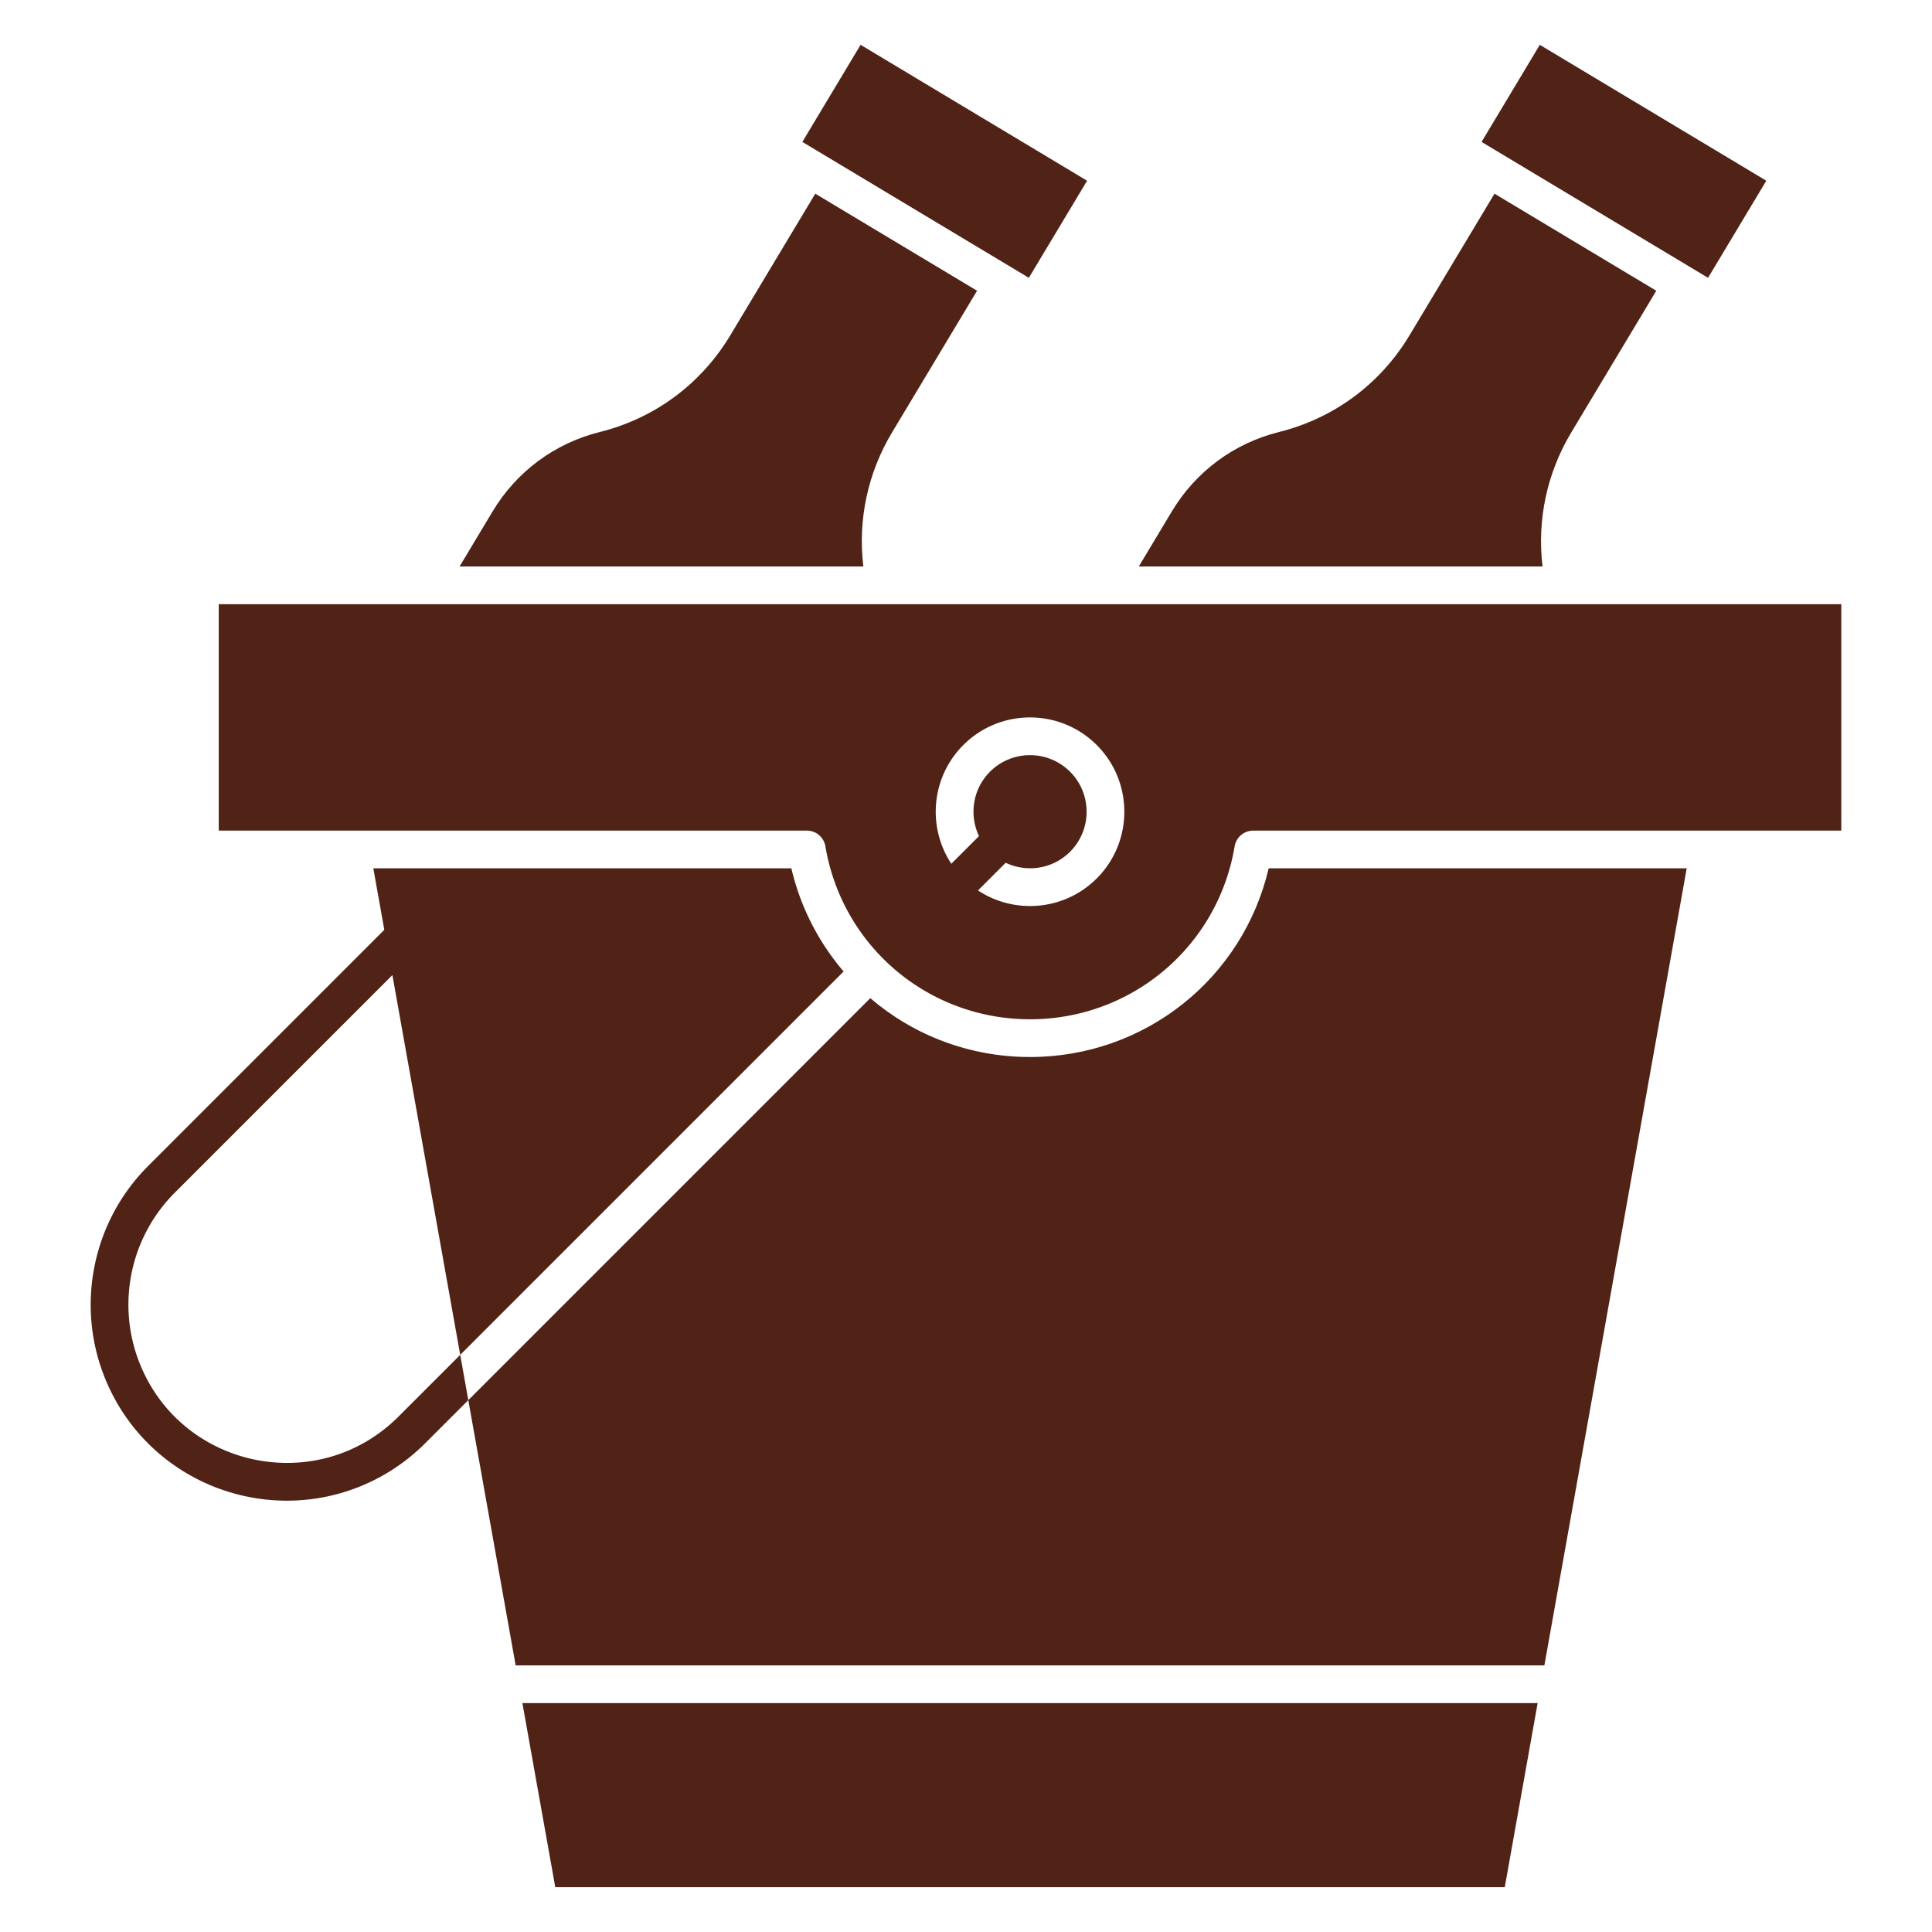
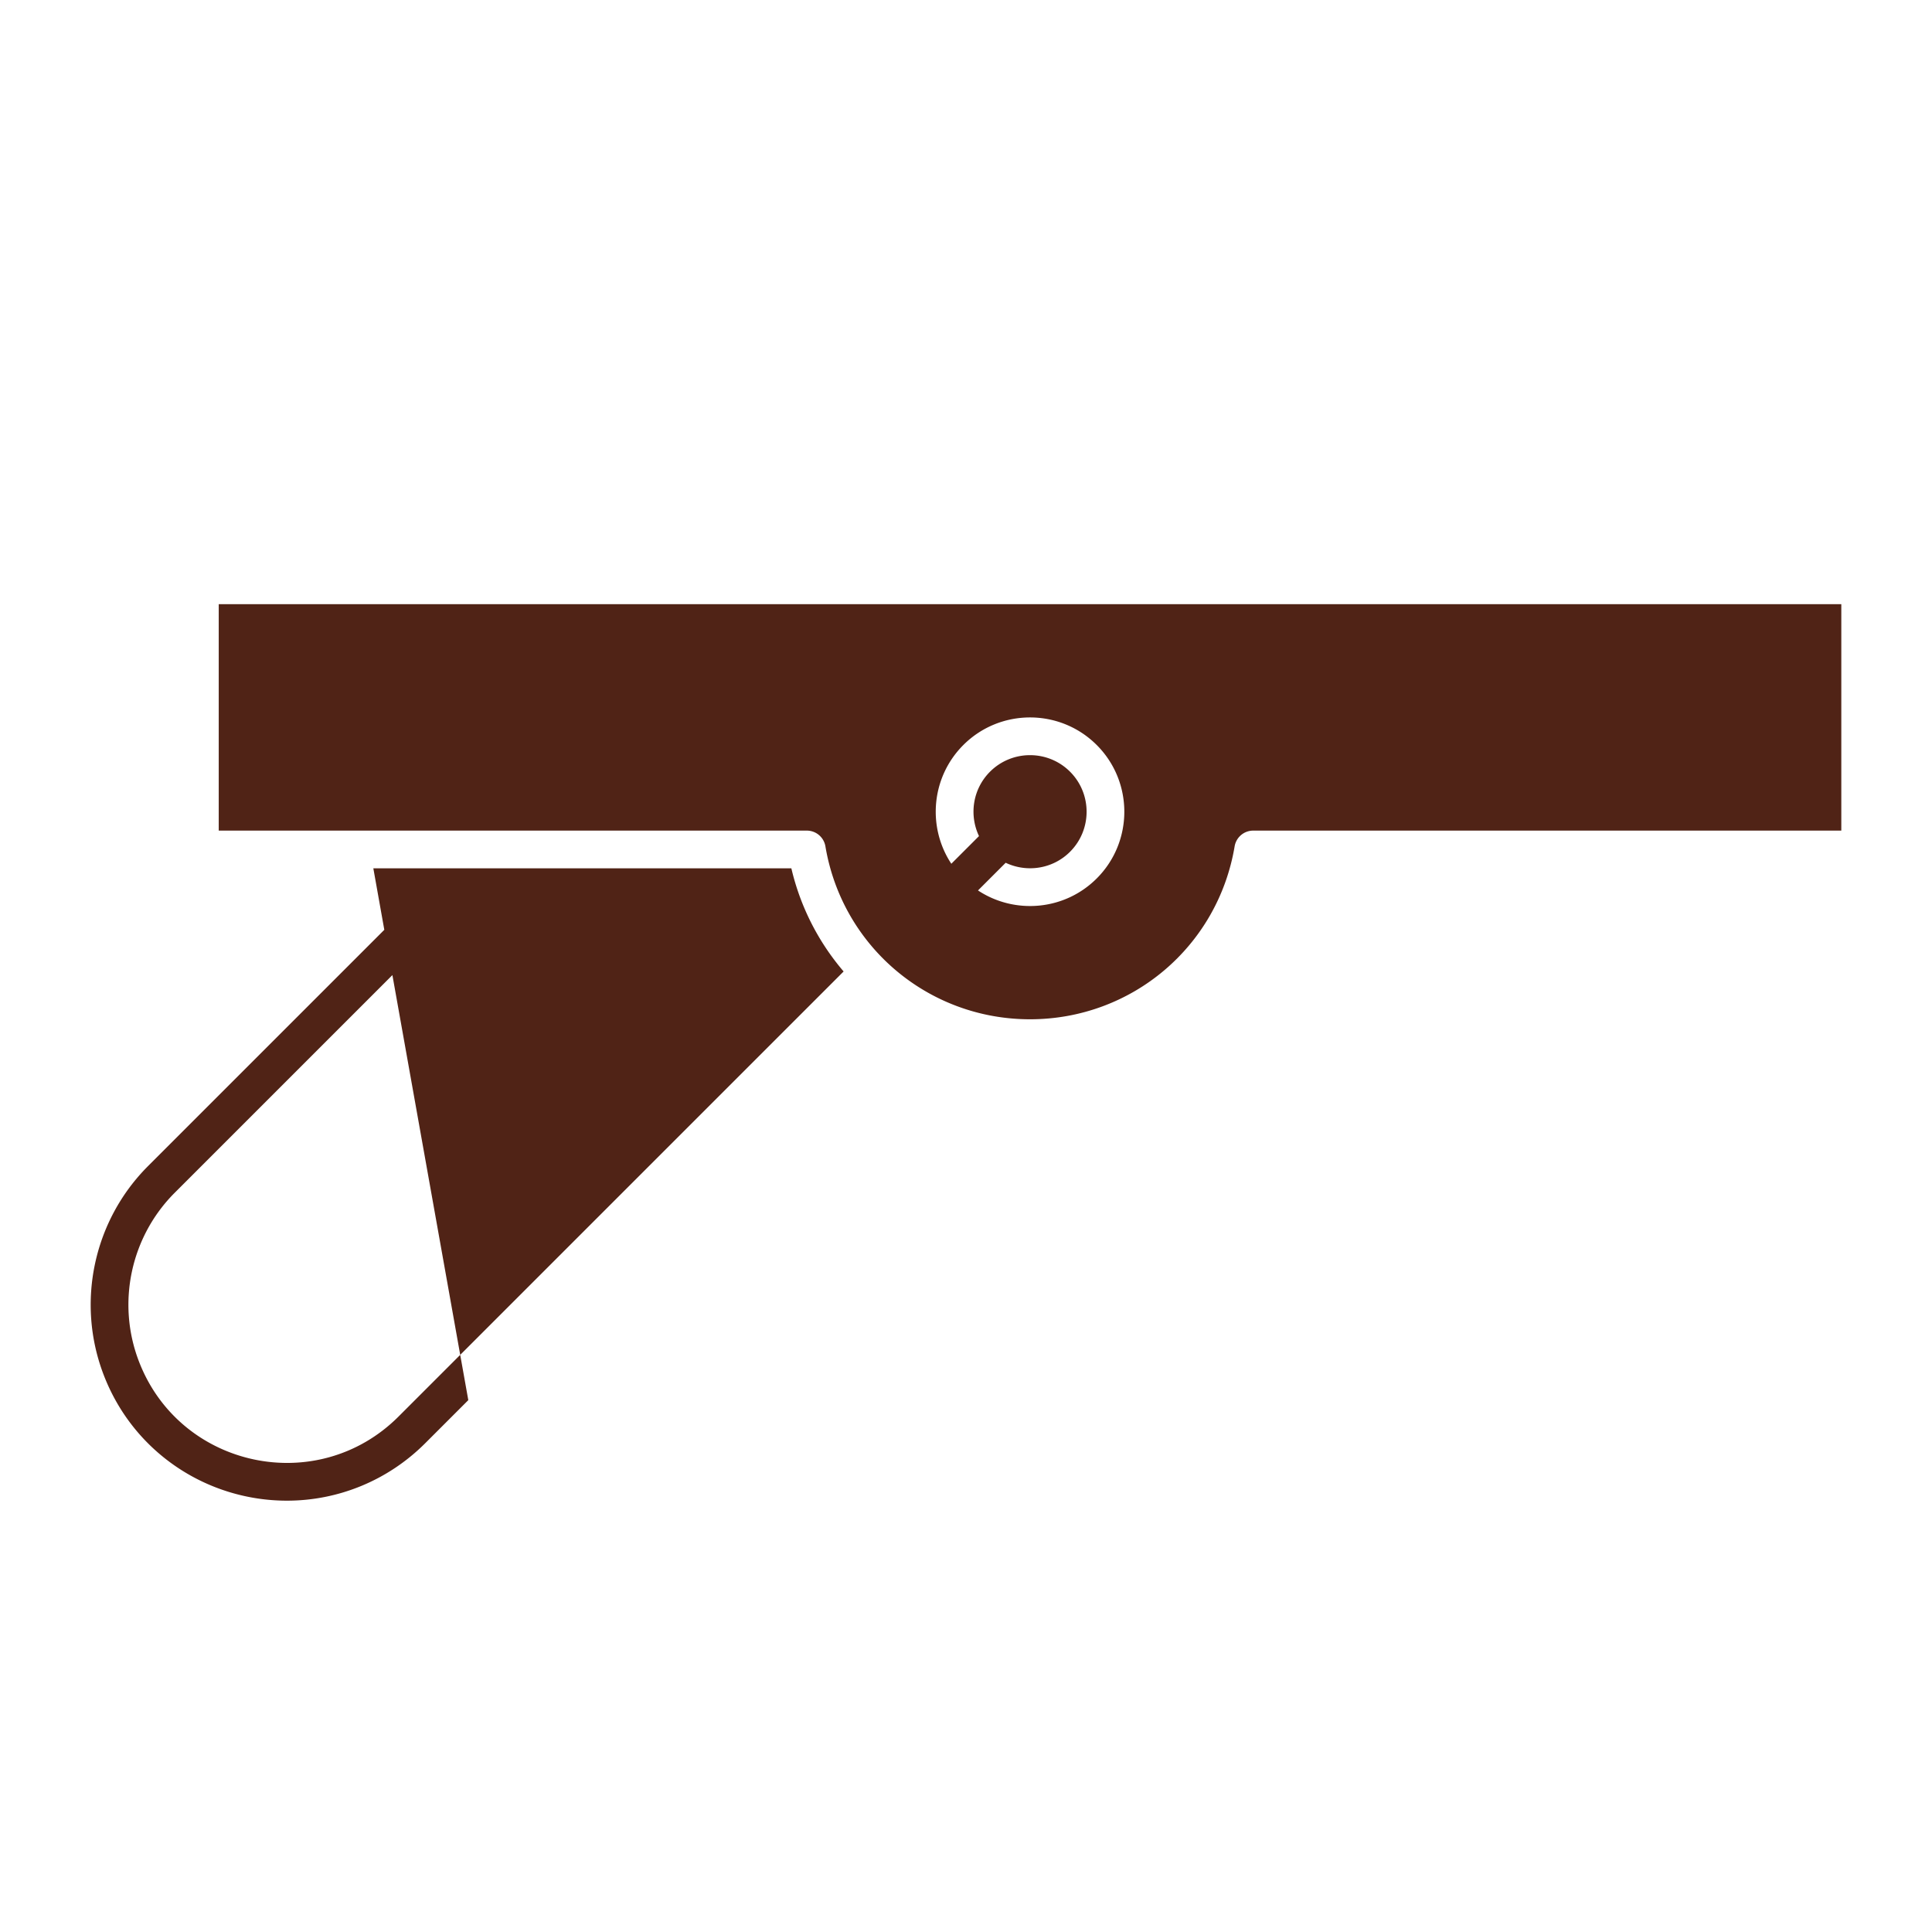
<svg xmlns="http://www.w3.org/2000/svg" version="1.1" width="512" height="512" x="0" y="0" viewBox="0 0 512 512" style="enable-background:new 0 0 512 512" xml:space="preserve" class="">
  <g>
-     <path d="m236.405 114.597 22.529-37.547-42.875-25.725-22.528 37.546c-7.725 12.876-20.002 21.972-34.569 25.613-11.975 2.994-22.068 10.473-28.419 21.058l-8.746 14.576h106.994c-1.479-12.332 1.149-24.744 7.614-35.521zM272.654 73.62l15.435-25.725-60.024-36.014-15.435 25.725 60.024 36.014zM452.654 73.62l15.435-25.725-60.024-36.014-15.435 25.725 60.024 36.014zM272.966 280.119c-16.084 0-30.912-5.807-42.336-15.593L124.105 371.052l12.551 70.286h272.621l37.718-211.219H336.213c-6.859 29.216-32.812 50-63.247 50zM416.405 114.597l22.529-37.547-42.875-25.725-22.528 37.546c-7.725 12.876-20.002 21.972-34.569 25.613-11.975 2.994-22.068 10.473-28.419 21.058l-8.746 14.576h106.994c-1.479-12.332 1.149-24.744 7.614-35.521zM147.152 500.119H398.78l8.711-48.782h-269.05z" fill="#502316" opacity="1" data-original="#000000" class="" />
    <path d="M57.966 160.119v60h155.846a5 5 0 0 1 4.931 4.172c4.454 26.533 27.267 45.828 54.223 45.828 26.962 0 49.766-19.273 54.224-45.828a5 5 0 0 1 4.931-4.172h155.845v-60h-430zm232.678 72.677c-8.578 8.578-21.808 9.566-31.464 3.18l7.334-7.334c5.574 2.651 12.451 1.691 17.059-2.917 5.848-5.848 5.848-15.365 0-21.214-5.849-5.847-15.364-5.849-21.213.001-4.607 4.607-5.568 11.485-2.916 17.059l-7.334 7.334c-6.417-9.702-5.357-22.928 3.18-31.465 9.748-9.748 25.608-9.747 35.355-.001 9.747 9.749 9.747 25.61-.001 35.357z" fill="#502316" opacity="1" data-original="#000000" class="" />
    <path d="M105.618 375.397c-21.518 21.517-58.05 13.653-68.853-14.744-5.863-15.413-2.117-32.906 9.543-44.566l57.681-57.68 17.973 100.647 101.605-101.605a64.695 64.695 0 0 1-13.847-27.329H98.938l2.909 16.289-62.609 62.609c-14.44 14.44-19.08 36.104-11.819 55.191 7.905 20.781 27.561 33.485 48.627 33.485 13.611 0 26.773-5.355 36.643-15.226l11.416-11.416-2.143-11.999z" fill="#502316" opacity="1" data-original="#000000" class="" />
  </g>
</svg>